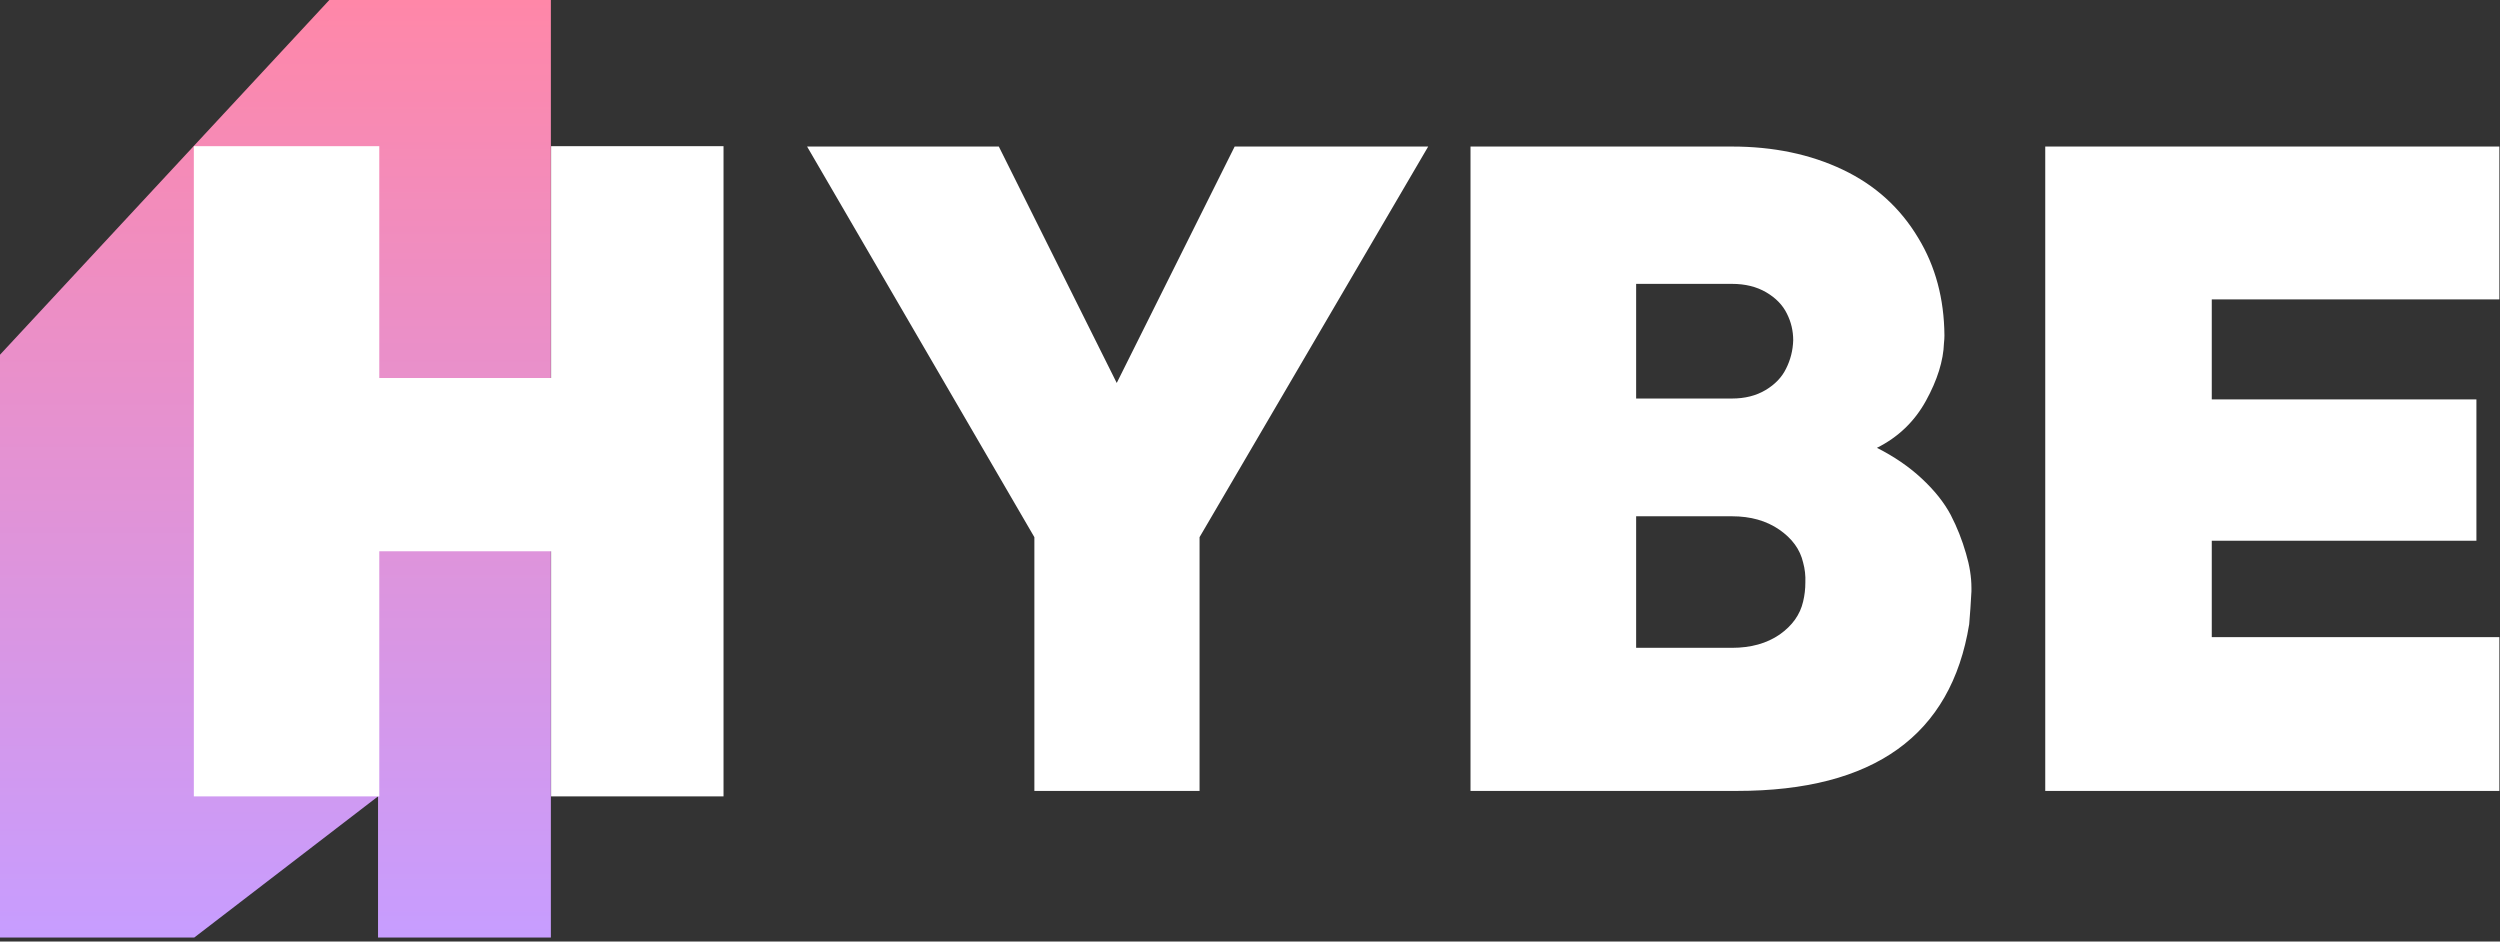
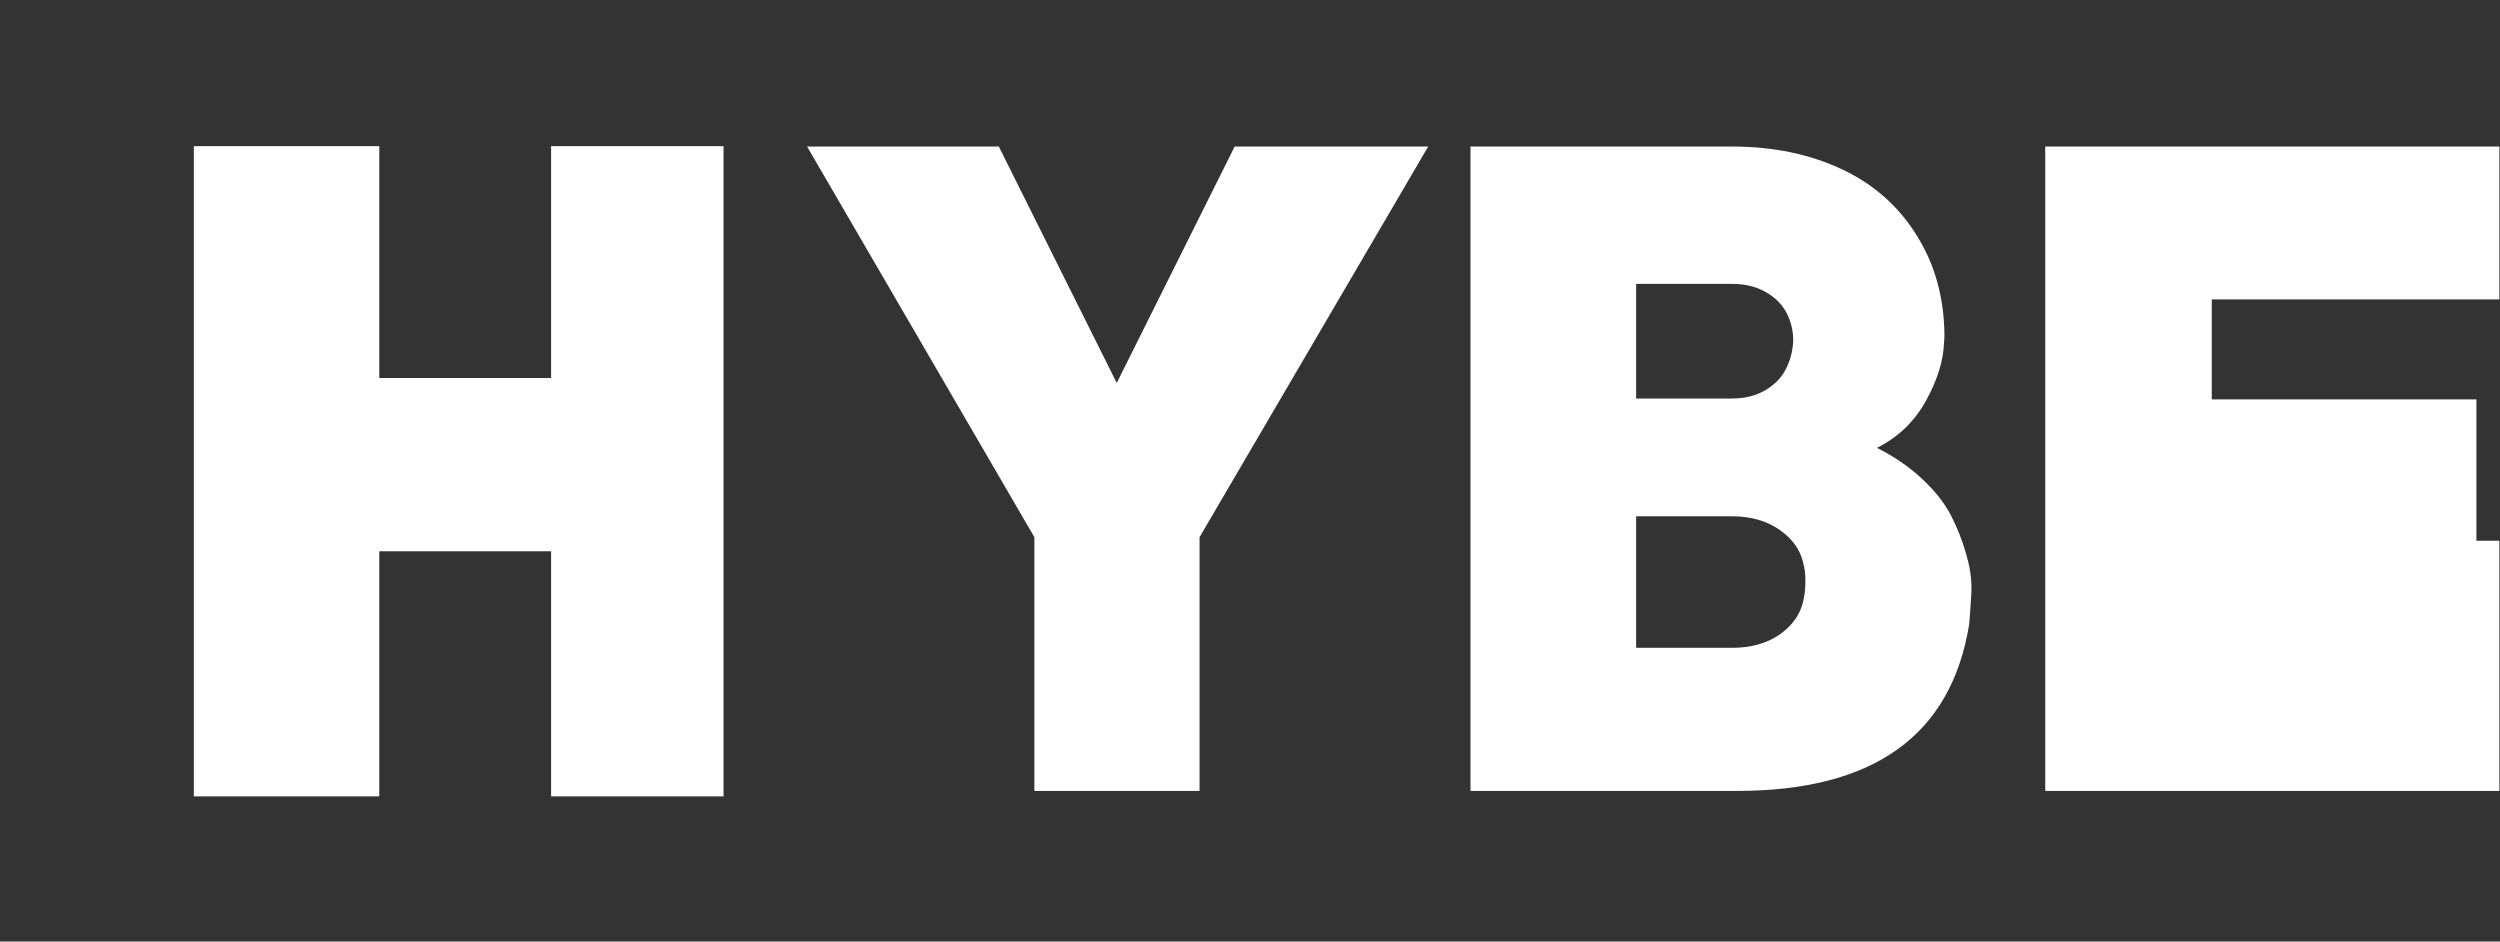
<svg xmlns="http://www.w3.org/2000/svg" width="308" height="116" viewBox="0 0 308 116" fill="none">
  <rect x="0" y="0" width="308" height="116" fill="#333333" stroke="none" />
-   <path fill-rule="evenodd" clip-rule="evenodd" d="M213.992 97.441C230.849 97.441 240.386 90.597 242.604 76.91C242.715 75.632 242.807 74.282 242.881 72.858V72.42C242.881 71.106 242.66 69.701 242.216 68.204C241.735 66.525 241.107 64.938 240.331 63.441C239.517 61.908 238.325 60.412 236.754 58.952C235.183 57.492 233.344 56.233 231.237 55.174C233.862 53.86 235.876 51.925 237.281 49.37C238.686 46.816 239.425 44.443 239.499 42.253C239.536 41.925 239.554 41.614 239.554 41.322C239.517 36.796 238.445 32.8 236.338 29.332C234.12 25.609 231.015 22.799 227.023 20.901C223.031 19.003 218.484 18.054 213.382 18.054H181.167V97.441H213.992ZM147.785 97.442V66.18L175.953 18.055H152.11L137.582 47.181L123.055 18.055H99.434L127.435 66.18V97.442H147.785ZM201.572 49.098H213.382C214.972 49.098 216.349 48.751 217.513 48.058C218.678 47.364 219.519 46.488 220.036 45.43C220.591 44.335 220.886 43.167 220.923 41.926C220.923 40.758 220.664 39.663 220.147 38.641C219.629 37.582 218.779 36.706 217.596 36.013C216.413 35.319 215.009 34.973 213.382 34.973H201.572V49.098ZM213.382 79.812H201.572V63.606H213.382C215.674 63.606 217.615 64.154 219.204 65.249C220.794 66.344 221.773 67.694 222.143 69.3C222.365 70.103 222.457 70.924 222.42 71.764C222.42 72.567 222.328 73.352 222.143 74.118C221.773 75.724 220.812 77.075 219.26 78.17C217.67 79.265 215.711 79.812 213.382 79.812ZM307.922 78.497V97.441H251.974V18.054H307.922V36.888H272.49V49.206H305.094V66.617H272.49V78.497H307.922Z" fill="white" />
-   <path d="M40.574 0L0 43.703V115.502H23.935L46.573 98.115V115.502H67.868V0H40.574Z" fill="url(#paint0_linear_534_773)" />
+   <path fill-rule="evenodd" clip-rule="evenodd" d="M213.992 97.441C230.849 97.441 240.386 90.597 242.604 76.91C242.715 75.632 242.807 74.282 242.881 72.858V72.42C242.881 71.106 242.66 69.701 242.216 68.204C241.735 66.525 241.107 64.938 240.331 63.441C239.517 61.908 238.325 60.412 236.754 58.952C235.183 57.492 233.344 56.233 231.237 55.174C233.862 53.86 235.876 51.925 237.281 49.37C238.686 46.816 239.425 44.443 239.499 42.253C239.536 41.925 239.554 41.614 239.554 41.322C239.517 36.796 238.445 32.8 236.338 29.332C234.12 25.609 231.015 22.799 227.023 20.901C223.031 19.003 218.484 18.054 213.382 18.054H181.167V97.441H213.992ZM147.785 97.442V66.18L175.953 18.055H152.11L137.582 47.181L123.055 18.055H99.434L127.435 66.18V97.442H147.785ZM201.572 49.098H213.382C214.972 49.098 216.349 48.751 217.513 48.058C218.678 47.364 219.519 46.488 220.036 45.43C220.591 44.335 220.886 43.167 220.923 41.926C220.923 40.758 220.664 39.663 220.147 38.641C219.629 37.582 218.779 36.706 217.596 36.013C216.413 35.319 215.009 34.973 213.382 34.973H201.572V49.098ZM213.382 79.812H201.572V63.606H213.382C215.674 63.606 217.615 64.154 219.204 65.249C220.794 66.344 221.773 67.694 222.143 69.3C222.365 70.103 222.457 70.924 222.42 71.764C222.42 72.567 222.328 73.352 222.143 74.118C221.773 75.724 220.812 77.075 219.26 78.17C217.67 79.265 215.711 79.812 213.382 79.812ZM307.922 78.497V97.441H251.974V18.054H307.922V36.888H272.49V49.206H305.094V66.617H272.49H307.922Z" fill="white" />
  <path fill-rule="evenodd" clip-rule="evenodd" d="M46.727 18.009V46.571H67.895V18.009H89.138V98.115H67.895V67.917H46.727V98.115H23.881V18.009H46.727Z" fill="white" />
  <defs>
    <linearGradient id="paint0_linear_534_773" x1="33.533" y1="0" x2="33.533" y2="115.502" gradientUnits="userSpaceOnUse">
      <stop stop-color="#FF87A8" />
      <stop offset="1" stop-color="#C79DFF" />
    </linearGradient>
  </defs>
</svg>